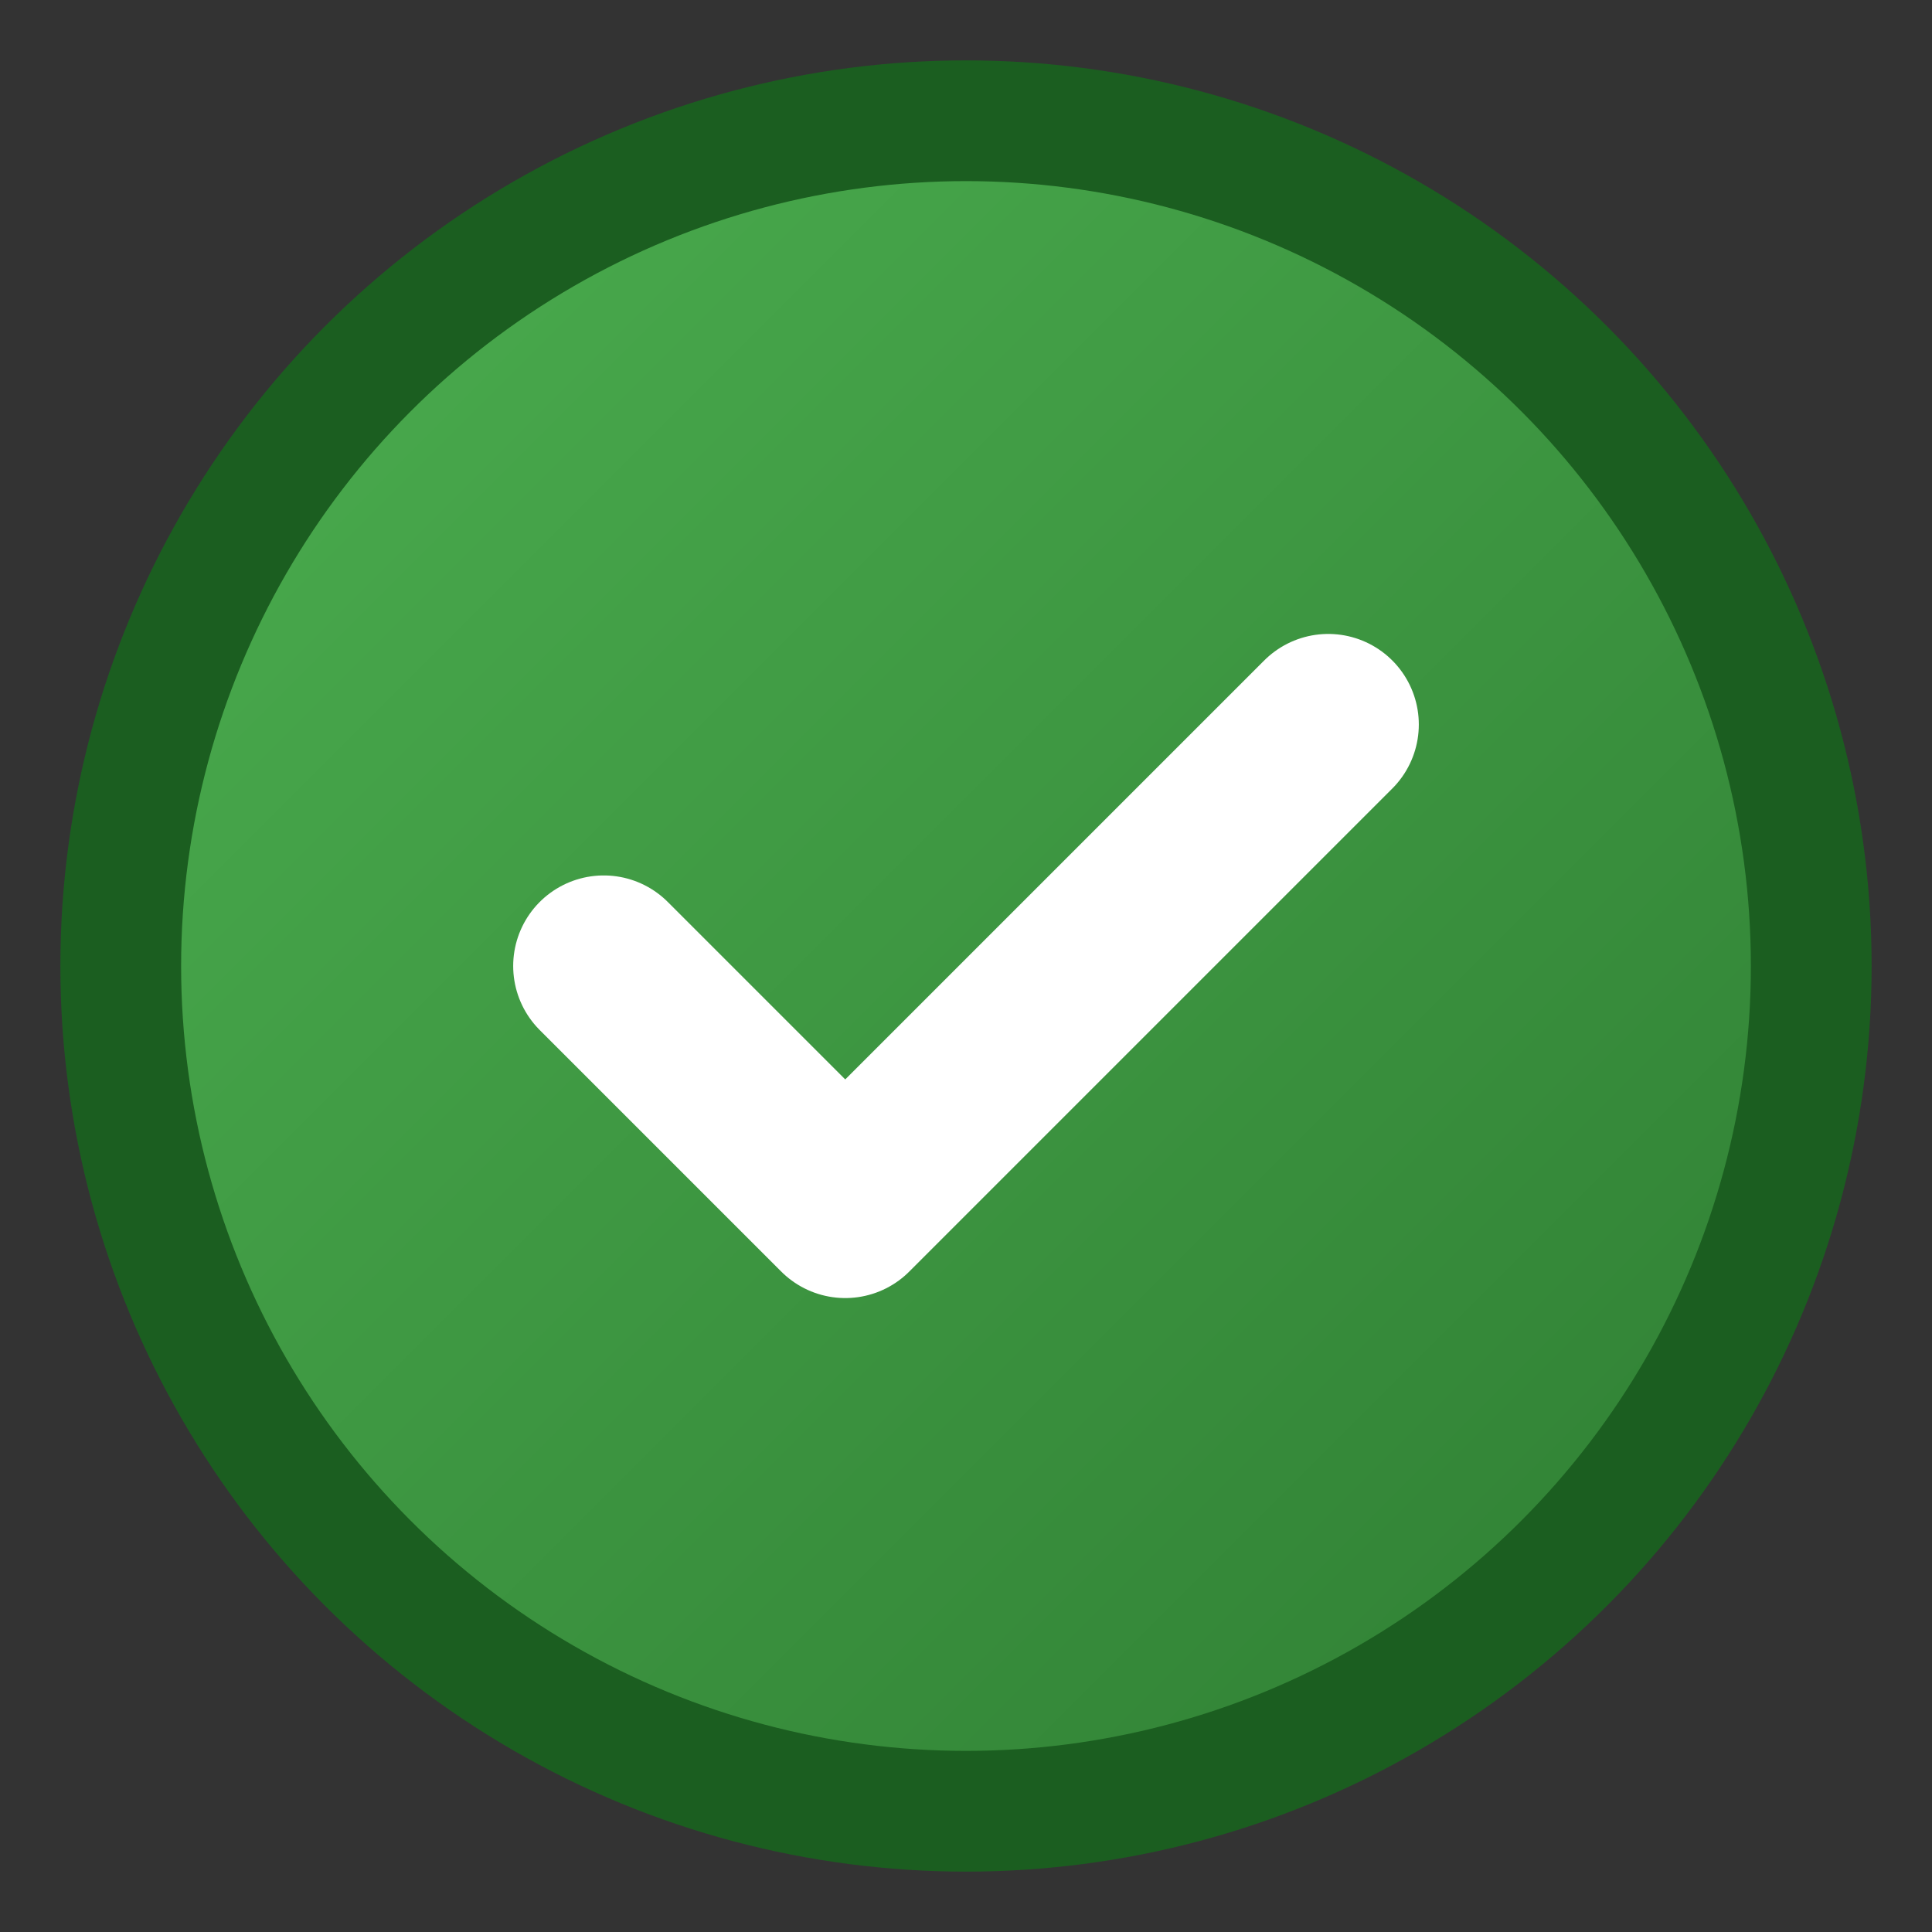
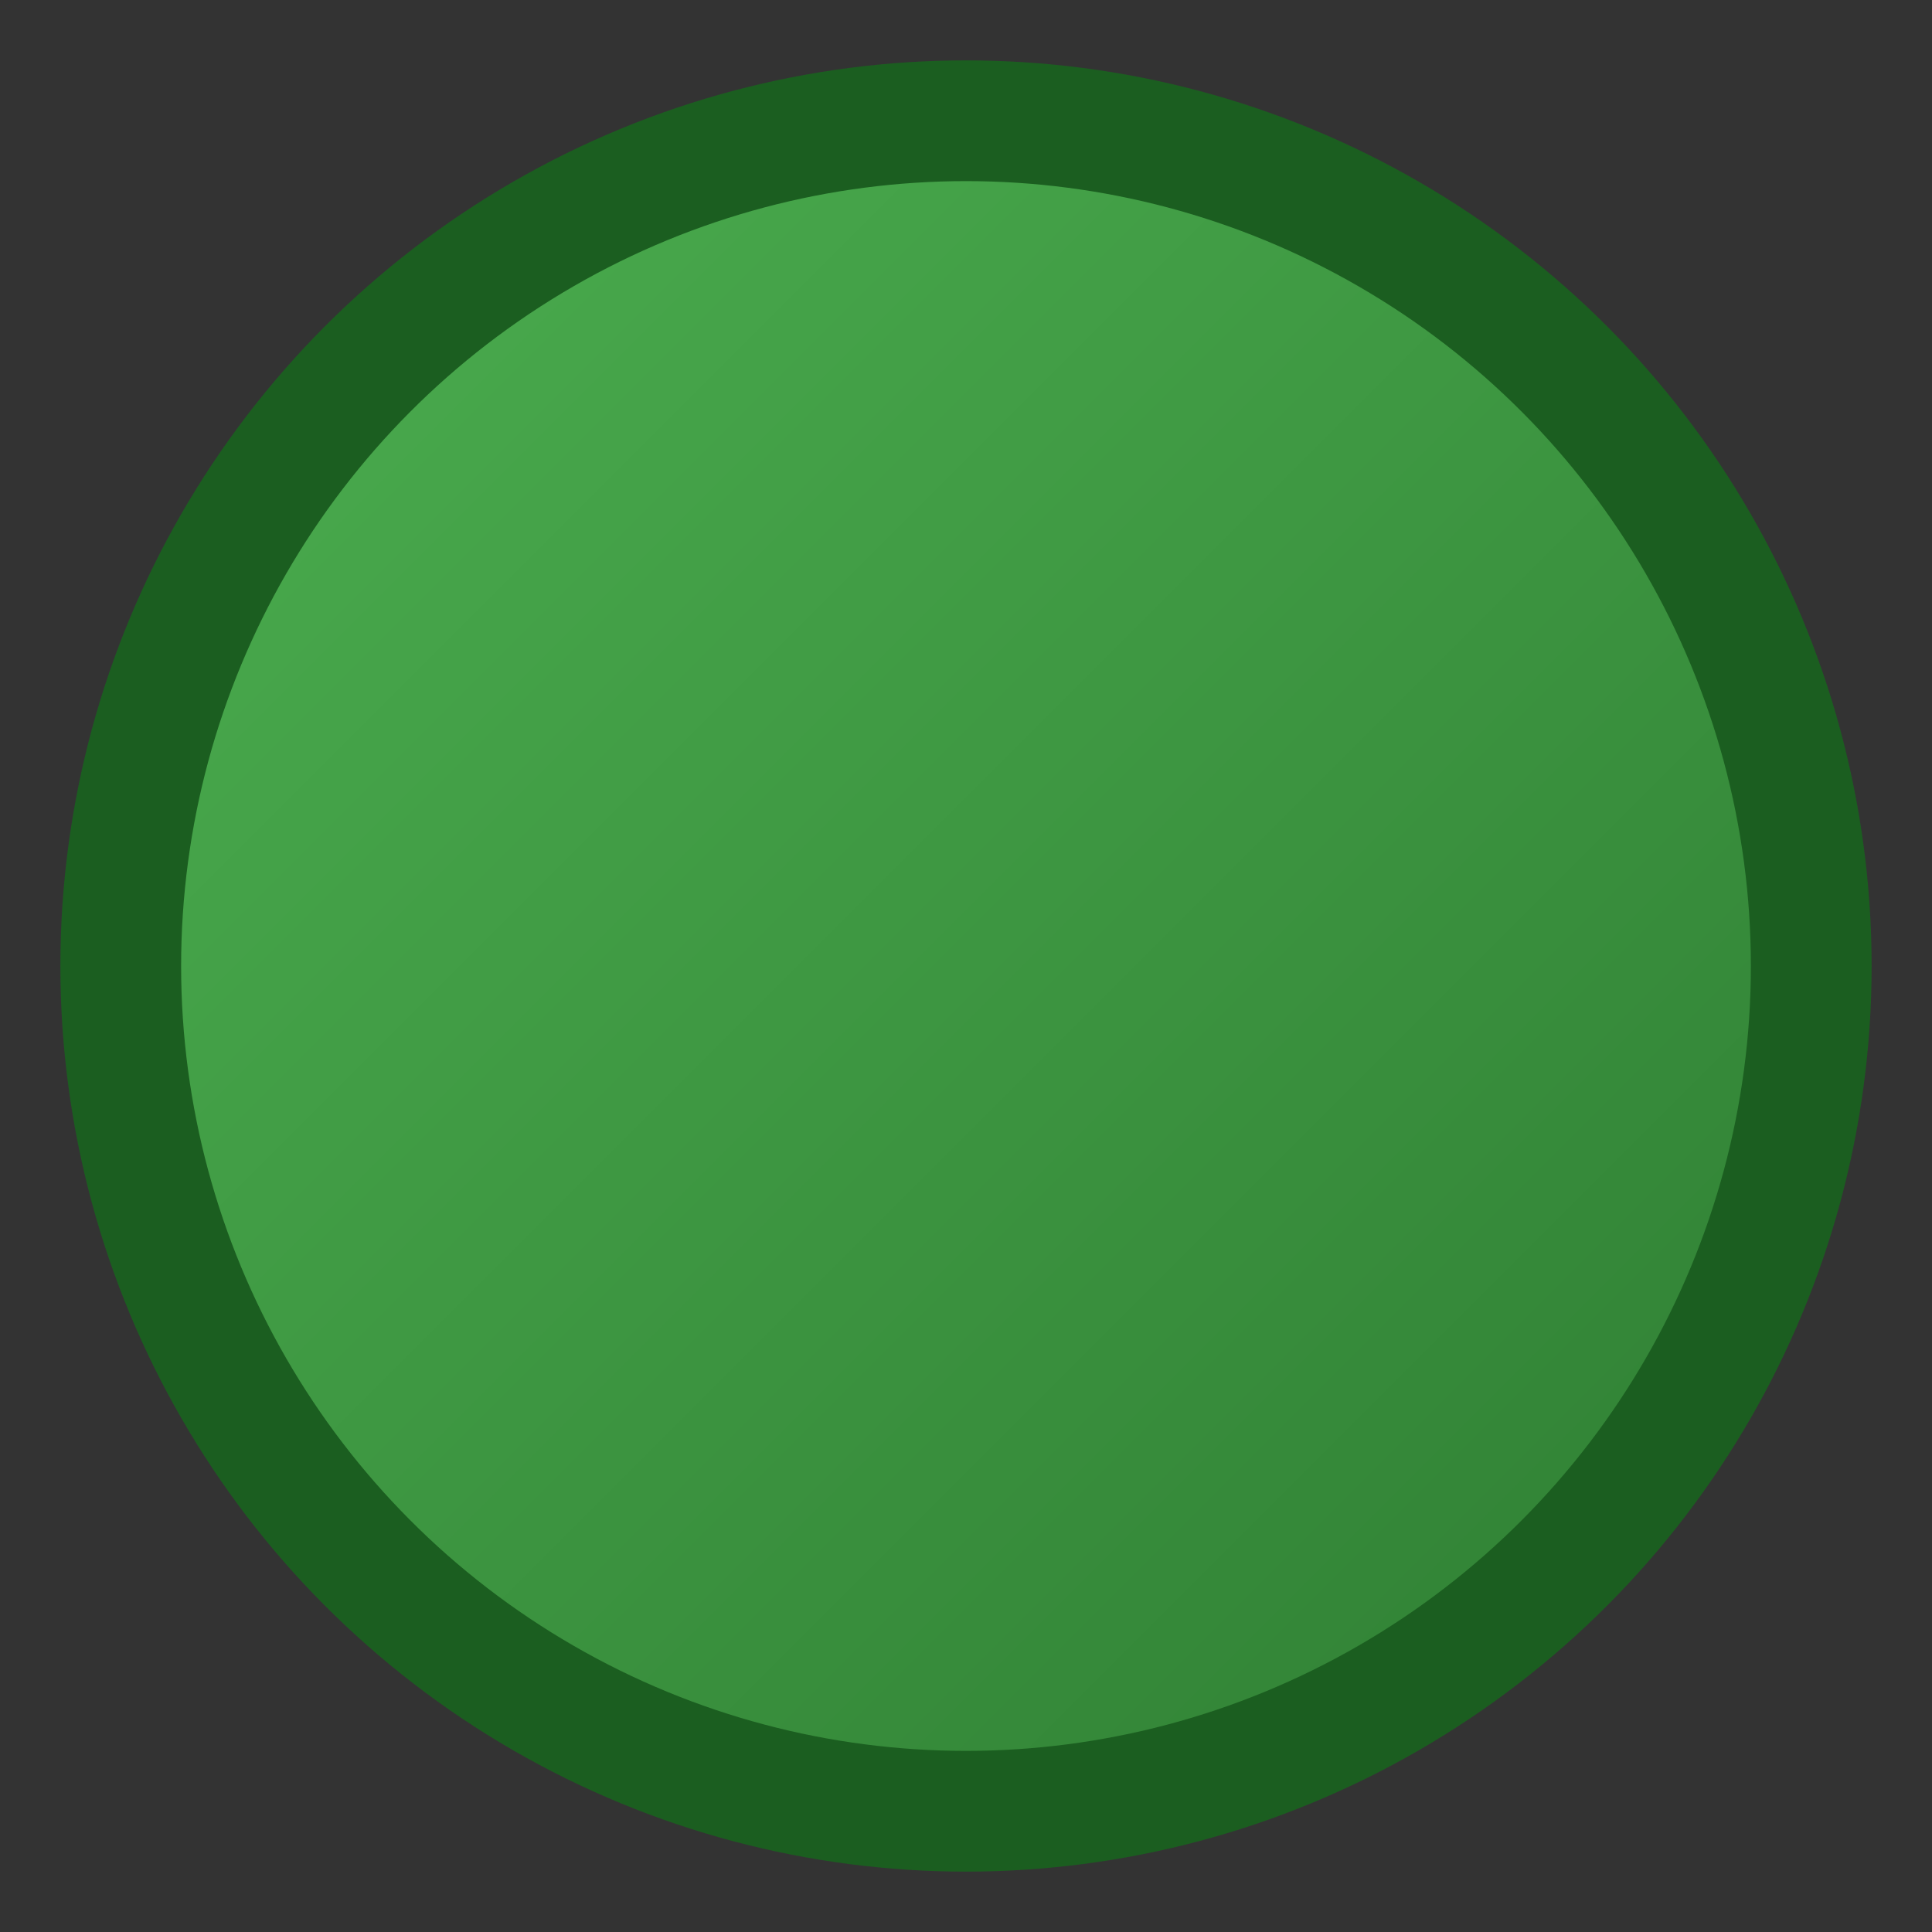
<svg xmlns="http://www.w3.org/2000/svg" width="16" height="16" viewBox="0 0 16 16" fill="none">
  <rect x="0" y="0" width="16" height="16" fill="#333333" stroke="none" />
  <defs>
    <linearGradient id="bgGradient16" x1="0%" y1="0%" x2="100%" y2="100%">
      <stop offset="0%" style="stop-color:#4CAF50;stop-opacity:1" />
      <stop offset="100%" style="stop-color:#2E7D32;stop-opacity:1" />
    </linearGradient>
  </defs>
  <circle cx="8" cy="8" r="7" fill="url(#bgGradient16)" stroke="#1B5E20" stroke-width="1" />
-   <path d="M5 8l2 2 4-4" stroke="white" stroke-width="1.5" fill="none" stroke-linecap="round" stroke-linejoin="round" />
</svg>